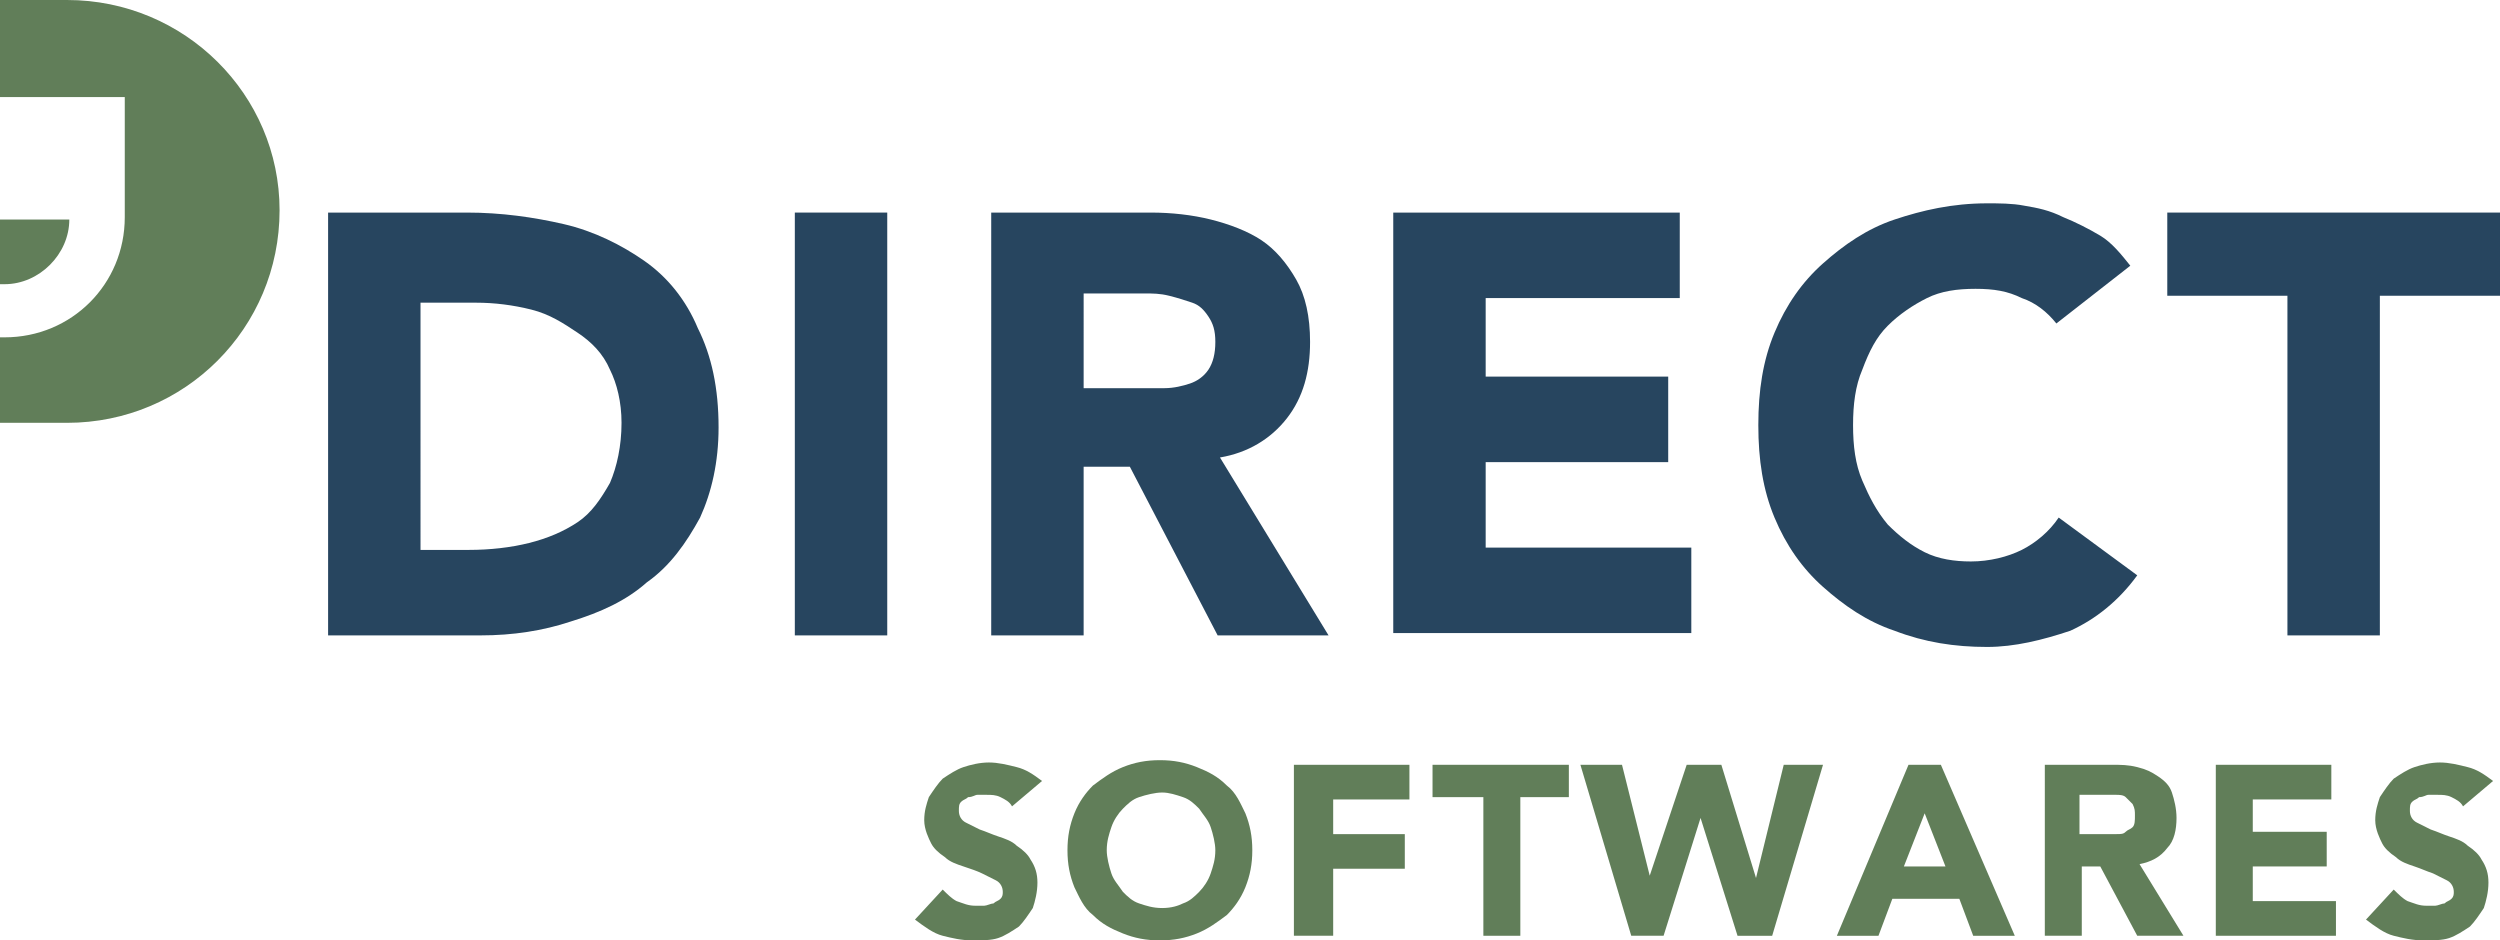
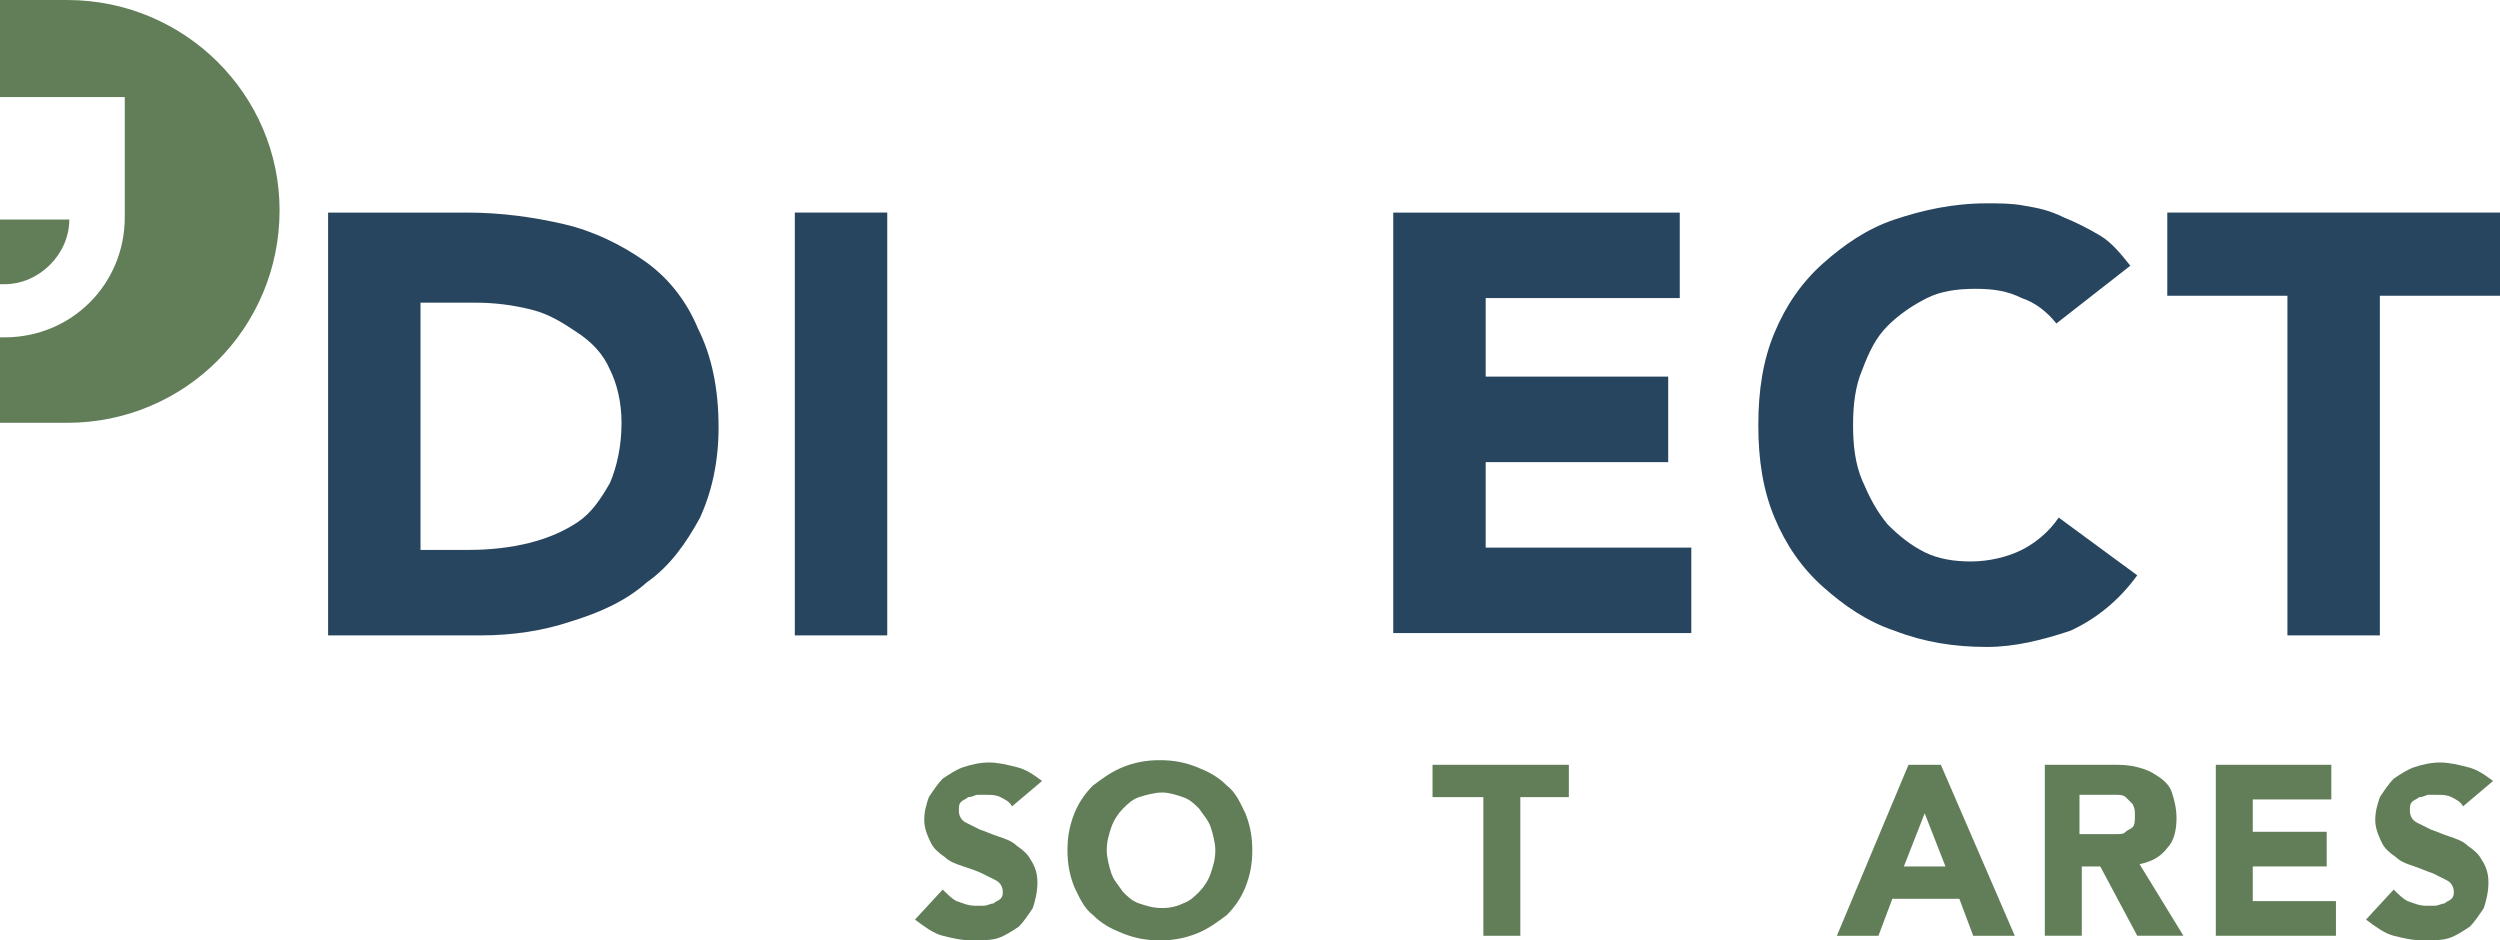
<svg xmlns="http://www.w3.org/2000/svg" version="1.1" id="Calque_1" x="0px" y="0px" viewBox="0 0 108.2 40.7" style="enable-background:new 0 0 108.2 40.7;" xml:space="preserve">
  <style type="text/css">
	.st0{fill:#617E59;}
	.st1{fill:#27455F;}
</style>
  <desc>Created with Sketch.</desc>
  <g>
    <g>
      <path class="st0" d="M43.8,34.9c-0.1-0.2-0.3-0.3-0.5-0.4c-0.2-0.1-0.4-0.1-0.6-0.1c-0.1,0-0.2,0-0.4,0c-0.1,0-0.2,0.1-0.4,0.1    c-0.1,0.1-0.2,0.1-0.3,0.2c-0.1,0.1-0.1,0.2-0.1,0.4c0,0.2,0.1,0.4,0.3,0.5c0.2,0.1,0.4,0.2,0.6,0.3c0.3,0.1,0.5,0.2,0.8,0.3    c0.3,0.1,0.6,0.2,0.8,0.4c0.3,0.2,0.5,0.4,0.6,0.6c0.2,0.3,0.3,0.6,0.3,1c0,0.4-0.1,0.8-0.2,1.1c-0.2,0.3-0.4,0.6-0.6,0.8    c-0.3,0.2-0.6,0.4-0.9,0.5c-0.3,0.1-0.7,0.1-1.1,0.1c-0.5,0-0.9-0.1-1.3-0.2c-0.4-0.1-0.8-0.4-1.2-0.7l1.2-1.3    c0.2,0.2,0.4,0.4,0.6,0.5c0.3,0.1,0.5,0.2,0.8,0.2c0.1,0,0.3,0,0.4,0c0.1,0,0.3-0.1,0.4-0.1c0.1-0.1,0.2-0.1,0.3-0.2    s0.1-0.2,0.1-0.3c0-0.2-0.1-0.4-0.3-0.5c-0.2-0.1-0.4-0.2-0.6-0.3s-0.5-0.2-0.8-0.3s-0.6-0.2-0.8-0.4c-0.3-0.2-0.5-0.4-0.6-0.6    s-0.3-0.6-0.3-1c0-0.4,0.1-0.7,0.2-1c0.2-0.3,0.4-0.6,0.6-0.8c0.3-0.2,0.6-0.4,0.9-0.5c0.3-0.1,0.7-0.2,1.1-0.2    c0.4,0,0.8,0.1,1.2,0.2c0.4,0.1,0.7,0.3,1.1,0.6L43.8,34.9z" />
      <path class="st0" d="M46.2,36.8c0-0.6,0.1-1.1,0.3-1.6c0.2-0.5,0.5-0.9,0.8-1.2c0.4-0.3,0.8-0.6,1.3-0.8c0.5-0.2,1-0.3,1.6-0.3    c0.6,0,1.1,0.1,1.6,0.3c0.5,0.2,0.9,0.4,1.3,0.8c0.4,0.3,0.6,0.8,0.8,1.2c0.2,0.5,0.3,1,0.3,1.6c0,0.6-0.1,1.1-0.3,1.6    c-0.2,0.5-0.5,0.9-0.8,1.2c-0.4,0.3-0.8,0.6-1.3,0.8c-0.5,0.2-1,0.3-1.6,0.3c-0.6,0-1.1-0.1-1.6-0.3c-0.5-0.2-0.9-0.4-1.3-0.8    c-0.4-0.3-0.6-0.8-0.8-1.2C46.3,37.9,46.2,37.4,46.2,36.8z M47.9,36.8c0,0.3,0.1,0.7,0.2,1c0.1,0.3,0.3,0.5,0.5,0.8    c0.2,0.2,0.4,0.4,0.7,0.5c0.3,0.1,0.6,0.2,1,0.2s0.7-0.1,0.9-0.2c0.3-0.1,0.5-0.3,0.7-0.5c0.2-0.2,0.4-0.5,0.5-0.8    c0.1-0.3,0.2-0.6,0.2-1c0-0.3-0.1-0.7-0.2-1c-0.1-0.3-0.3-0.5-0.5-0.8c-0.2-0.2-0.4-0.4-0.7-0.5c-0.3-0.1-0.6-0.2-0.9-0.2    s-0.7,0.1-1,0.2c-0.3,0.1-0.5,0.3-0.7,0.5c-0.2,0.2-0.4,0.5-0.5,0.8C48,36.1,47.9,36.4,47.9,36.8z" />
-       <path class="st0" d="M56,33.1h5v1.5h-3.3v1.5h3.1v1.5h-3.1v2.9H56V33.1z" />
      <path class="st0" d="M64.1,34.5H62v-1.4h5.9v1.4h-2.1v6h-1.6V34.5z" />
-       <path class="st0" d="M68.4,33.1h1.8l1.2,4.8h0l1.6-4.8h1.5L76,38h0l1.2-4.9h1.7l-2.2,7.4h-1.5l-1.6-5.1h0L72,40.5h-1.4L68.4,33.1z    " />
      <path class="st0" d="M82.6,33.1H84l3.2,7.4h-1.8l-0.6-1.6h-2.9l-0.6,1.6h-1.8L82.6,33.1z M83.3,35.2l-0.9,2.3h1.8L83.3,35.2z" />
      <path class="st0" d="M88.5,33.1h2.9c0.4,0,0.7,0,1.1,0.1s0.6,0.2,0.9,0.4c0.3,0.2,0.5,0.4,0.6,0.7c0.1,0.3,0.2,0.7,0.2,1.1    c0,0.5-0.1,1-0.4,1.3c-0.3,0.4-0.7,0.6-1.2,0.7l1.9,3.1h-2l-1.6-3h-0.8v3h-1.6V33.1z M90.1,36.1h1c0.1,0,0.3,0,0.5,0    c0.2,0,0.3,0,0.4-0.1s0.2-0.1,0.3-0.2c0.1-0.1,0.1-0.3,0.1-0.5c0-0.2,0-0.3-0.1-0.5c-0.1-0.1-0.2-0.2-0.3-0.3    c-0.1-0.1-0.3-0.1-0.4-0.1c-0.2,0-0.3,0-0.5,0h-1.1V36.1z" />
      <path class="st0" d="M95.9,33.1h5v1.5h-3.4V36h3.2v1.5h-3.2V39h3.6v1.5h-5.2V33.1z" />
      <path class="st0" d="M106.6,34.9c-0.1-0.2-0.3-0.3-0.5-0.4c-0.2-0.1-0.4-0.1-0.6-0.1c-0.1,0-0.2,0-0.4,0c-0.1,0-0.2,0.1-0.4,0.1    c-0.1,0.1-0.2,0.1-0.3,0.2c-0.1,0.1-0.1,0.2-0.1,0.4c0,0.2,0.1,0.4,0.3,0.5c0.2,0.1,0.4,0.2,0.6,0.3c0.3,0.1,0.5,0.2,0.8,0.3    c0.3,0.1,0.6,0.2,0.8,0.4c0.3,0.2,0.5,0.4,0.6,0.6c0.2,0.3,0.3,0.6,0.3,1c0,0.4-0.1,0.8-0.2,1.1c-0.2,0.3-0.4,0.6-0.6,0.8    c-0.3,0.2-0.6,0.4-0.9,0.5c-0.3,0.1-0.7,0.1-1.1,0.1c-0.5,0-0.9-0.1-1.3-0.2c-0.4-0.1-0.8-0.4-1.2-0.7l1.2-1.3    c0.2,0.2,0.4,0.4,0.6,0.5c0.3,0.1,0.5,0.2,0.8,0.2c0.1,0,0.3,0,0.4,0c0.1,0,0.3-0.1,0.4-0.1c0.1-0.1,0.2-0.1,0.3-0.2    c0.1-0.1,0.1-0.2,0.1-0.3c0-0.2-0.1-0.4-0.3-0.5c-0.2-0.1-0.4-0.2-0.6-0.3c-0.3-0.1-0.5-0.2-0.8-0.3c-0.3-0.1-0.6-0.2-0.8-0.4    c-0.3-0.2-0.5-0.4-0.6-0.6s-0.3-0.6-0.3-1c0-0.4,0.1-0.7,0.2-1c0.2-0.3,0.4-0.6,0.6-0.8c0.3-0.2,0.6-0.4,0.9-0.5    c0.3-0.1,0.7-0.2,1.1-0.2c0.4,0,0.8,0.1,1.2,0.2c0.4,0.1,0.7,0.3,1.1,0.6L106.6,34.9z" />
    </g>
    <path class="st0" d="M3,9.5H0v2.8h0.2C1.7,12.3,3,11,3,9.5" />
    <path class="st0" d="M2.9,0H0v4.2h5.4v5.2h0c0,2.9-2.3,5.2-5.2,5.2H0v3.7h2.9c5.1,0,9.2-4.1,9.2-9.2C12.1,4.1,8,0,2.9,0" />
    <g>
      <path class="st1" d="M14.2,9.2h6c1.5,0,2.9,0.2,4.2,0.5c1.3,0.3,2.5,0.9,3.5,1.6c1,0.7,1.8,1.7,2.3,2.9c0.6,1.2,0.9,2.6,0.9,4.3    c0,1.5-0.3,2.8-0.8,3.9c-0.6,1.1-1.3,2.1-2.3,2.8c-0.9,0.8-2,1.3-3.3,1.7c-1.2,0.4-2.5,0.6-3.9,0.6h-6.6V9.2z M18.2,23.8h2.1    c0.9,0,1.8-0.1,2.6-0.3c0.8-0.2,1.5-0.5,2.1-0.9c0.6-0.4,1-1,1.4-1.7c0.3-0.7,0.5-1.6,0.5-2.6c0-0.9-0.2-1.7-0.5-2.3    c-0.3-0.7-0.8-1.2-1.4-1.6c-0.6-0.4-1.2-0.8-2-1c-0.8-0.2-1.6-0.3-2.4-0.3h-2.4V23.8z" />
      <path class="st1" d="M34.4,9.2h4v18.3h-4V9.2z" />
-       <path class="st1" d="M42.7,9.2h7.1c0.9,0,1.8,0.1,2.6,0.3c0.8,0.2,1.6,0.5,2.2,0.9c0.6,0.4,1.1,1,1.5,1.7c0.4,0.7,0.6,1.6,0.6,2.7    c0,1.3-0.3,2.4-1,3.3c-0.7,0.9-1.7,1.5-2.9,1.7l4.7,7.7h-4.8l-3.8-7.3h-2v7.3h-4V9.2z M46.8,16.8h2.4c0.4,0,0.7,0,1.2,0    c0.4,0,0.8-0.1,1.1-0.2c0.3-0.1,0.6-0.3,0.8-0.6c0.2-0.3,0.3-0.7,0.3-1.2c0-0.5-0.1-0.8-0.3-1.1c-0.2-0.3-0.4-0.5-0.7-0.6    c-0.3-0.1-0.6-0.2-1-0.3c-0.4-0.1-0.7-0.1-1.1-0.1h-2.6V16.8z" />
      <path class="st1" d="M60.3,9.2h12.4v3.7h-8.4v3.4h7.9v3.7h-7.9v3.7h8.9v3.7H60.3V9.2z" />
      <path class="st1" d="M89,14c-0.4-0.5-0.9-0.9-1.5-1.1c-0.6-0.3-1.2-0.4-2-0.4c-0.8,0-1.5,0.1-2.1,0.4c-0.6,0.3-1.2,0.7-1.7,1.2    c-0.5,0.5-0.8,1.1-1.1,1.9c-0.3,0.7-0.4,1.5-0.4,2.4c0,0.9,0.1,1.7,0.4,2.4c0.3,0.7,0.6,1.3,1.1,1.9c0.5,0.5,1,0.9,1.6,1.2    c0.6,0.3,1.3,0.4,2,0.4c0.8,0,1.6-0.2,2.2-0.5c0.6-0.3,1.2-0.8,1.6-1.4l3.4,2.5c-0.8,1.1-1.8,1.9-2.9,2.4C88.4,27.7,87.2,28,86,28    c-1.4,0-2.7-0.2-4-0.7c-1.2-0.4-2.2-1.1-3.1-1.9c-0.9-0.8-1.6-1.8-2.1-3c-0.5-1.2-0.7-2.5-0.7-4c0-1.5,0.2-2.8,0.7-4    c0.5-1.2,1.2-2.2,2.1-3c0.9-0.8,1.9-1.5,3.1-1.9s2.5-0.7,4-0.7c0.5,0,1.1,0,1.6,0.1c0.6,0.1,1.1,0.2,1.7,0.5    c0.5,0.2,1.1,0.5,1.6,0.8c0.5,0.3,0.9,0.8,1.3,1.3L89,14z" />
      <path class="st1" d="M99,12.8h-5.2V9.2h14.5v3.6H103v14.7h-4V12.8z" />
    </g>
  </g>
</svg>